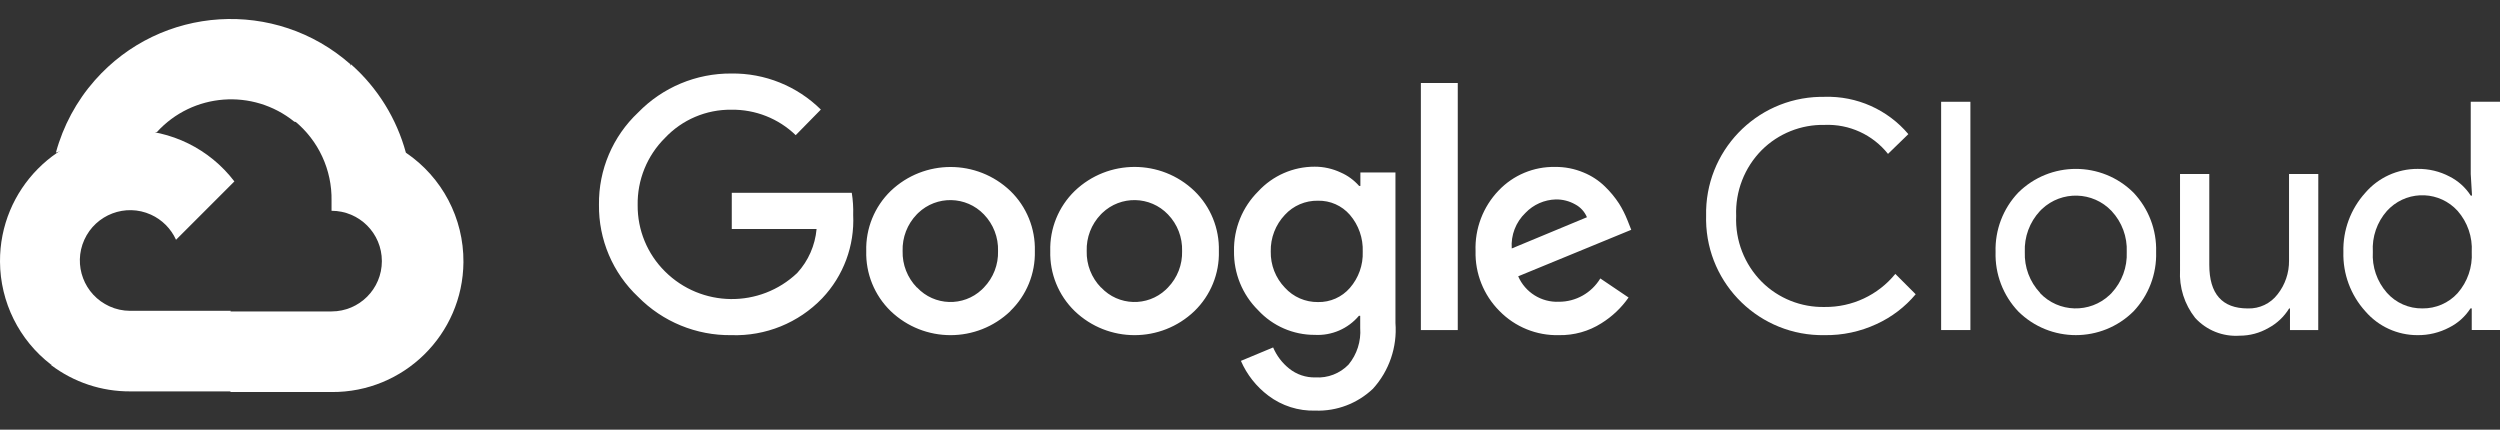
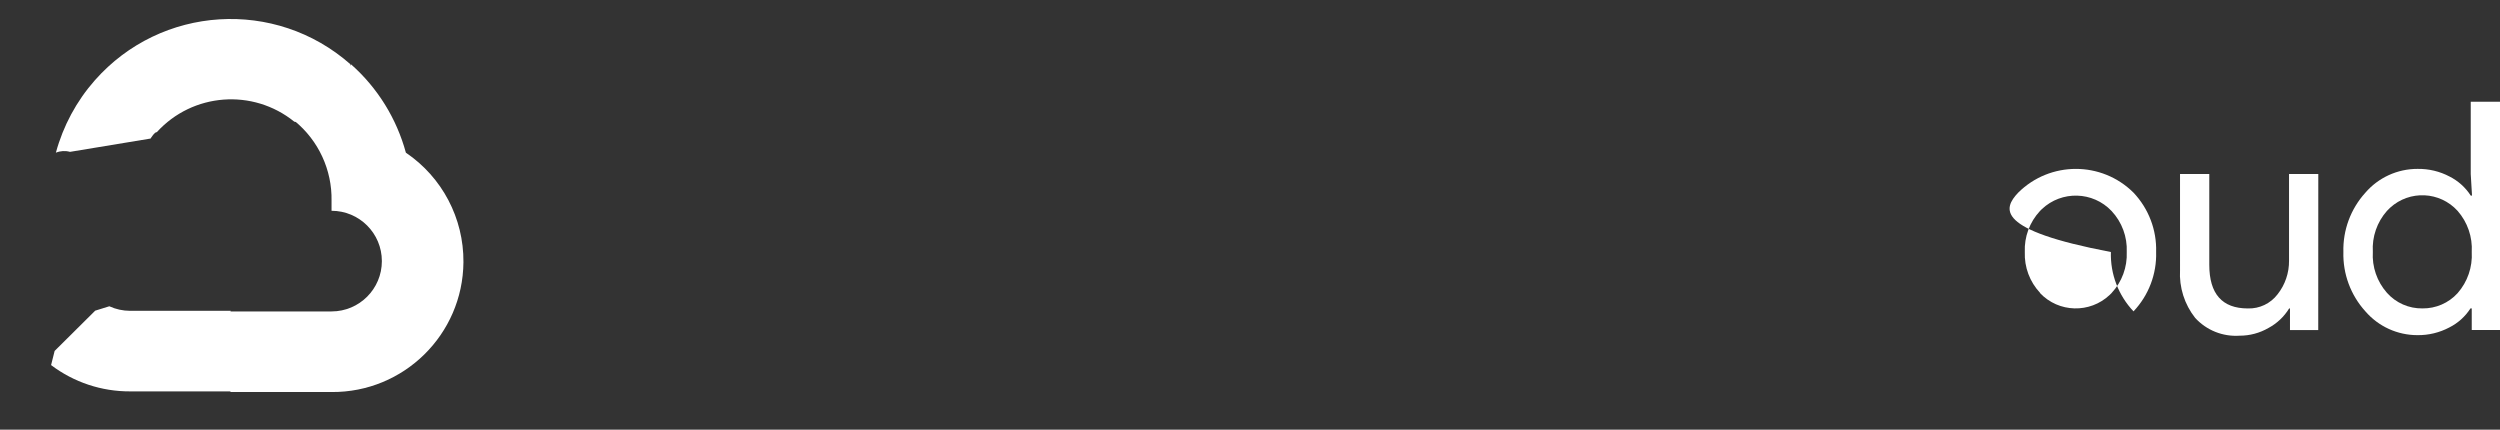
<svg xmlns="http://www.w3.org/2000/svg" version="1.1" id="Art" x="0px" y="0px" viewBox="0 0 8192 1407.9" style="enable-background:new 0 0 8192 1407.9;" xml:space="preserve">
  <rect x="0" y="0" width="8192" height="1407.9" fill="#333333" stroke="none" />
  <style type="text/css">
	.st0{fill:#FFFFFF;}
</style>
  <g>
    <g>
      <path class="st0" d="M963.6,398.8h46.3l132-132l6.5-56.1C902.7-6.1,527.8,17.3,310.9,263C250.7,331.2,207,412.4,183.1,500.3    c14.7-6,31-7,46.3-2.7l264-43.6c0,0,13.4-22.2,20.4-20.9c117.4-129,315-144,450.7-34.3H963.6z" />
      <path class="st0" d="M1330,500.3c-30.4-111.8-92.6-212.2-179.2-289L965.5,396.5c78.2,63.9,122.8,160.3,120.9,261.3v32.9    c91.1,0,164.9,73.8,164.9,164.9s-73.8,164.9-164.9,164.9H756.6l-32.9,33.4v197.8l32.9,32.9h329.8    c236.8,1.8,430.3-188.7,432.2-425.5C1519.7,715.2,1448.8,580.7,1330,500.3z" />
      <path class="st0" d="M426.3,1282.5h329.8v-264H426.3c-23.5,0-46.7-5.1-68.1-14.9l-46.3,14.4L179,1150l-11.6,46.3    C241.9,1252.7,332.9,1282.9,426.3,1282.5z" />
-       <path class="st0" d="M426.3,426.2C189.4,427.5-1.4,620.7,0,857.6c0.8,132.3,62.5,256.8,167.5,337.4l191.2-191.2    c-83-37.5-119.9-135.2-82.4-218.1s135.2-119.9,218.1-82.4c36.6,16.5,65.8,45.9,82.4,82.4l191.2-191.2    C686.8,487.9,560.2,425.6,426.3,426.2z" />
    </g>
    <g>
      <g>
-         <path class="st0" d="M2396.6,1098.2c-114.8,1.5-225.1-43.8-305.6-125.5c-83.2-78.2-129.7-187.8-128.3-302     c-1.4-114.2,45.1-223.7,128.3-302c80.2-82.5,190.6-128.7,305.6-127.8c109.6-1.5,215.2,41.1,293.2,118.1l-82.4,83.9     c-56.4-54.6-132.3-84.5-210.8-83.4c-82.3-1-161.3,32.6-217.7,92.6c-58.5,58.1-90.8,137.6-89.4,220     c-0.7,81.5,31.5,159.8,89.4,217.2c119.2,118.9,311.5,121.1,433.5,5.1c36.4-39.7,58.6-90.4,63.4-144h-277.9V631.8h393.2     c3.8,23.9,5.4,48,4.6,72.3c4.9,101.1-31.7,199.8-101.5,273.3C2616.8,1058,2508.5,1102,2396.6,1098.2z M3310.9,1019.4     c-109.7,105.1-282.7,105.1-392.3,0c-53.1-51.5-82.1-122.9-80.1-196.8c-2-73.9,27.1-145.3,80.1-196.8     c109.8-104.8,282.6-104.8,392.3,0c53.1,51.5,82.1,122.9,80.1,196.8c1.9,74-27.3,145.4-80.6,196.8H3310.9z M3005.1,942.1     c56.6,60.5,151.6,63.6,212.1,6.9c2.4-2.3,4.7-4.6,6.9-6.9c30.9-32,47.6-75,46.3-119.5c1.4-44.6-15.3-87.9-46.3-120     c-58.2-60.7-154.7-62.8-215.5-4.6c-1.5,1.5-3.1,3-4.6,4.6c-31,32.1-47.7,75.4-46.3,120c-1.2,44.5,15.7,87.6,46.8,119.5     L3005.1,942.1L3005.1,942.1z M3913.9,1019.4c-109.7,105.1-282.7,105.1-392.3,0c-53.1-51.5-82.1-122.9-80.1-196.8     c-2-73.9,27.1-145.3,80.1-196.8c109.7-105.1,282.7-105.1,392.3,0c53.1,51.5,82.1,122.9,80.1,196.8     C3996.1,896.5,3967,967.9,3913.9,1019.4z M3608.2,942.1c56.6,60.5,151.6,63.6,212.1,6.9c2.4-2.3,4.7-4.6,6.9-6.9     c30.9-32,47.6-75,46.3-119.5c1.4-44.6-15.3-87.9-46.3-120c-58.2-60.7-154.7-62.8-215.4-4.6c-1.5,1.5-3.1,3-4.6,4.6     c-31,32.1-47.7,75.4-46.3,120c-1.2,44.5,15.7,87.6,46.8,119.5L3608.2,942.1L3608.2,942.1z M4310.3,1345.5     c-55.5,1.7-109.9-15.6-154.2-49.1c-39.3-29.5-70.3-68.8-89.9-113.9l105.6-44c11.5,27,29.4,50.7,52.3,69     c24.4,19.7,55.1,30.1,86.6,29.2c40.3,2.5,79.7-12.8,107.9-41.7c27.9-33.6,41.7-76.8,38.5-120.4v-39.8h-4.2     c-35.8,42.5-89.5,65.6-144.9,62.5c-70.3,0.2-137.5-29-185.2-80.6c-51.8-51.1-80.4-121.2-79.2-194.1     c-1.3-73.2,27.3-143.8,79.2-195.4c47.7-51.8,114.9-81.2,185.2-81c29.4-0.1,58.6,6.5,85.2,19c23.1,10,43.6,25.1,60.3,44h4.2v-44     h114.9v493.2c6.1,78.8-20.5,156.8-73.7,215.4C4448.2,1322,4380.3,1347.9,4310.3,1345.5z M4318.7,989.8     c40,0.9,78.4-16.1,104.6-46.3c28.5-32.7,43.7-75.1,42.1-118.6c1.7-44.2-13.3-87.3-42.1-120.9c-26.3-30.3-64.6-47.2-104.6-46.3     c-41.1-0.8-80.6,16-108.4,46.3c-30.6,32.4-47.3,75.5-46.3,120c-0.9,44.1,15.7,86.8,46.3,118.6     C4237.9,973.1,4277.4,990.3,4318.7,989.8z M4776.8,271.9v809.6h-120.9V271.9H4776.8z M5108.4,1098.2     c-73.2,1.9-143.8-26.8-195-79.2c-51.9-52-80.2-123-78.3-196.3c-2.7-73.6,24.5-145.1,75.5-198.3c48.1-50.7,115.4-78.8,185.2-77.4     c31.8-0.4,63.3,5.8,92.6,18c26.4,10.7,50.5,26.4,70.8,46.3c17.5,16.9,33,35.6,46.3,56.1c10.8,17.2,19.9,35.4,27.3,54.1l12.5,31.5     l-370.5,152.4c23,52.7,75.9,85.9,133.4,83.4c55.5,0.2,107-28.9,135.7-76.4l92.6,62.5c-23.6,33.8-53.9,62.5-89,84.3     C5206.1,1085.6,5157.6,1099.1,5108.4,1098.2z M4953.7,814.2l246.4-102.4c-7.6-18-21.1-32.9-38.5-42.1     c-19.3-10.9-41.2-16.5-63.4-16.2c-37.6,1-73.5,16.8-99.5,44C4967,727.8,4950.5,770.5,4953.7,814.2z" />
-       </g>
+         </g>
      <g>
-         <path class="st0" d="M5978.6,1098.2c-210.8,3.6-384.5-164.3-388.1-375c-0.1-5.1-0.1-10.3,0.1-15.4     c-4.9-210.8,162-385.5,372.6-390.4c5.1-0.1,10.3-0.1,15.4-0.1c105.4-3.3,206.6,41.7,274.7,122.2l-66.7,64.8     c-50-63-127.2-98.3-207.5-95c-77-1.7-151.5,28.1-206.1,82.4c-56.8,57.2-87.1,135.4-83.9,215.9c-3.4,80.5,27.1,158.7,83.9,215.9     c54.6,54.4,129.1,84.1,206.1,82.4c89.7,1,174.9-38.9,231.5-108.4l66.7,66.7c-34.9,41.7-78.8,75.1-128.3,97.7     C6095.7,1086.7,6037.4,1099.1,5978.6,1098.2z" />
-         <path class="st0" d="M6456.6,1081.5h-95.9v-748h95.9V1081.5z" />
-         <path class="st0" d="M6613.2,631.3c104.6-103.8,273.4-103.8,377.9,0c49.6,52.4,76.3,122.4,74.1,194.5     c2.2,72.1-24.5,142.1-74.1,194.5c-104.6,103.8-273.4,103.8-377.9,0c-49.6-52.4-76.3-122.4-74.1-194.5     C6536.9,753.7,6563.5,683.7,6613.2,631.3z M6684.5,960.1c61.3,64.8,163.6,67.6,228.5,6.3c2.2-2,4.3-4.2,6.3-6.3     c33.8-36.3,51.7-84.7,49.6-134.3c2.2-49.6-15.7-98-49.6-134.3c-61.3-64.8-163.6-67.6-228.5-6.3c-2.2,2-4.3,4.2-6.3,6.3     c-33.8,36.3-51.7,84.7-49.6,134.3c-1.9,49.5,16.1,97.7,50,133.8L6684.5,960.1z" />
+         <path class="st0" d="M6613.2,631.3c104.6-103.8,273.4-103.8,377.9,0c49.6,52.4,76.3,122.4,74.1,194.5     c2.2,72.1-24.5,142.1-74.1,194.5c-49.6-52.4-76.3-122.4-74.1-194.5     C6536.9,753.7,6563.5,683.7,6613.2,631.3z M6684.5,960.1c61.3,64.8,163.6,67.6,228.5,6.3c2.2-2,4.3-4.2,6.3-6.3     c33.8-36.3,51.7-84.7,49.6-134.3c2.2-49.6-15.7-98-49.6-134.3c-61.3-64.8-163.6-67.6-228.5-6.3c-2.2,2-4.3,4.2-6.3,6.3     c-33.8,36.3-51.7,84.7-49.6,134.3c-1.9,49.5,16.1,97.7,50,133.8L6684.5,960.1z" />
        <path class="st0" d="M7596.4,1081.5h-92.6v-70.8h-2.7c-16.5,26.9-39.8,49-67.6,63.9c-28.8,16.7-61.6,25.5-95,25.4     c-54.9,3.7-108.4-17.8-145.4-58.3c-35.1-44.4-52.7-100.1-49.6-156.5V570.2h95.9v297.4c0,95.4,42.1,143.1,126.4,143.1     c38,1.2,74.2-16,97.3-46.3c24.9-31.4,38.1-70.6,37.6-110.7V570.2h95.9L7596.4,1081.5L7596.4,1081.5z" />
        <path class="st0" d="M7922,1098.2c-65.8,0.2-128.4-28.3-171.4-78.3c-48-53.1-73.7-122.5-71.8-194.1     c-1.9-71.6,23.8-141,71.8-194.1c42.9-49.9,105.6-78.5,171.4-78.3c36.5-0.5,72.5,8,104.6,25c28.3,14.2,52.3,35.8,69.5,62.5h4.2     l-4.2-70.8V333.4h95.9v748h-92.6v-70.8h-4.2c-17.1,26.7-41.1,48.3-69.5,62.5C7993.8,1089.9,7958.2,1098.6,7922,1098.2z      M7937.8,1010.6c43.8,0.6,85.9-17.6,115.3-50c32.5-37.1,49.2-85.5,46.3-134.8c2.9-49.2-13.8-97.7-46.3-134.8     c-58.2-64-157.2-68.6-221.1-10.4c-3.6,3.3-7.1,6.8-10.4,10.4c-32.6,36.8-49.3,85.1-46.3,134.3c-3,49.1,13.7,97.4,46.3,134.3     C7851.1,992.7,7893.5,1011.3,7937.8,1010.6z" />
      </g>
    </g>
  </g>
</svg>